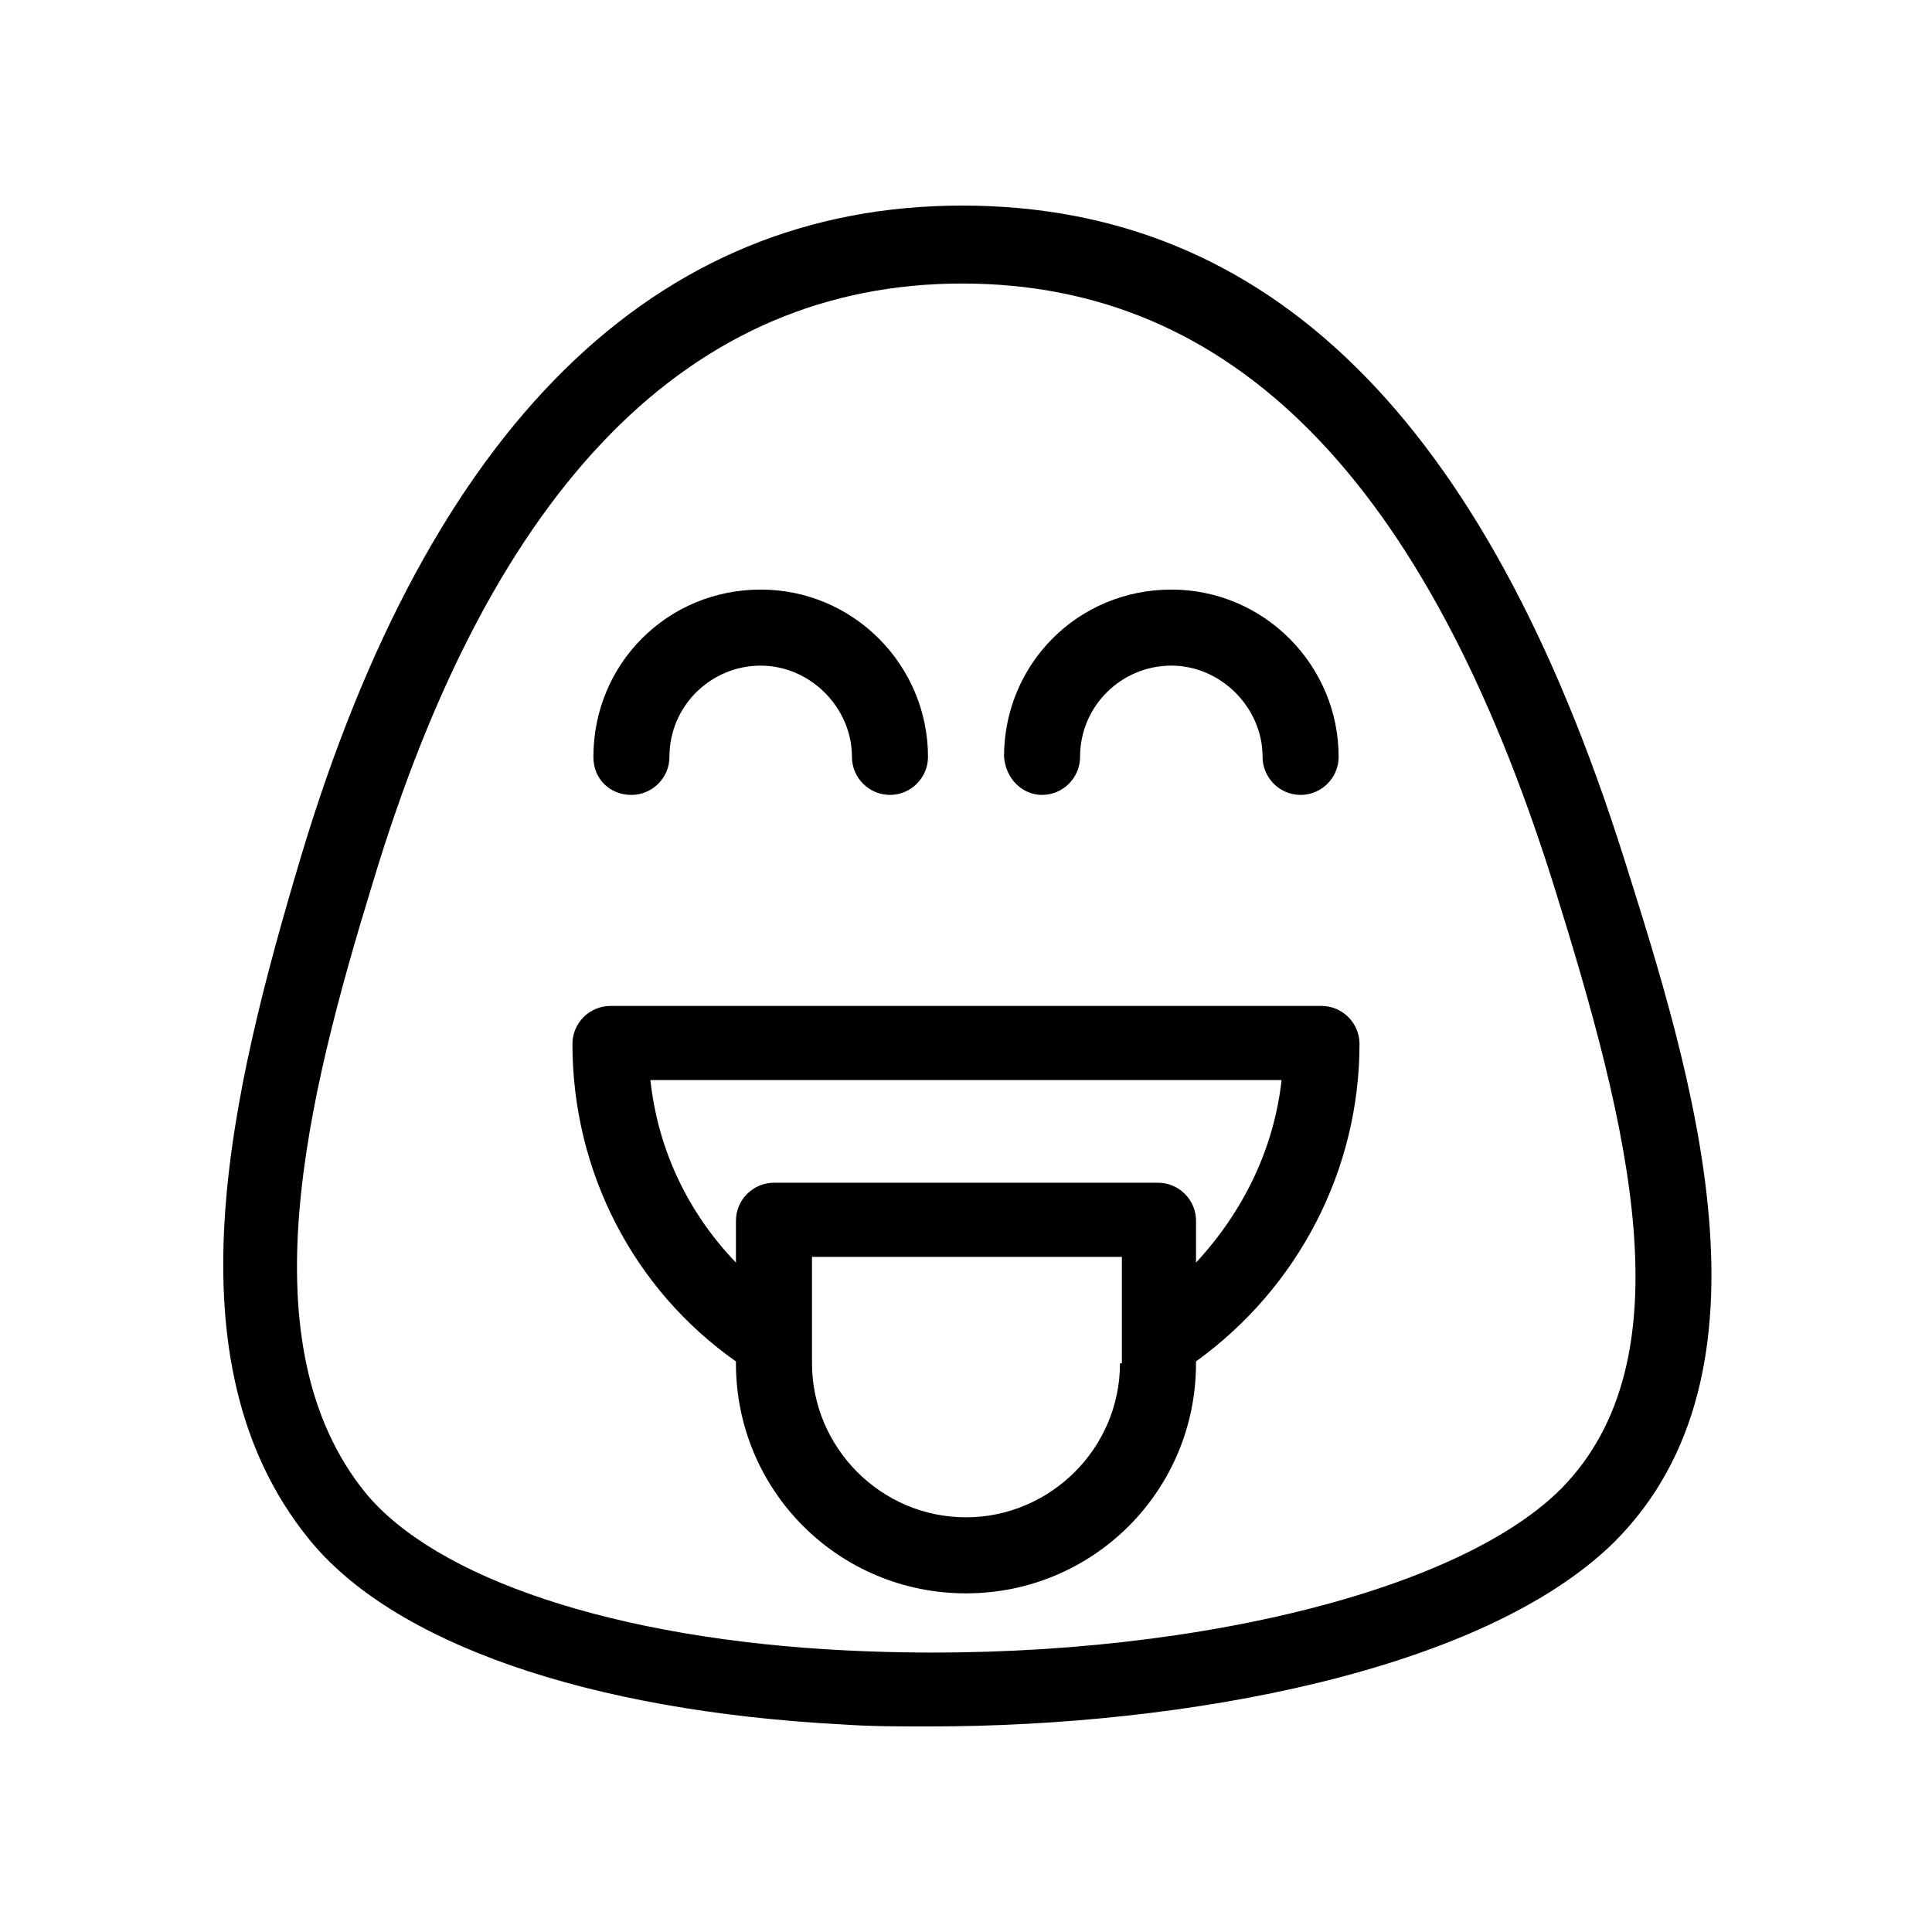
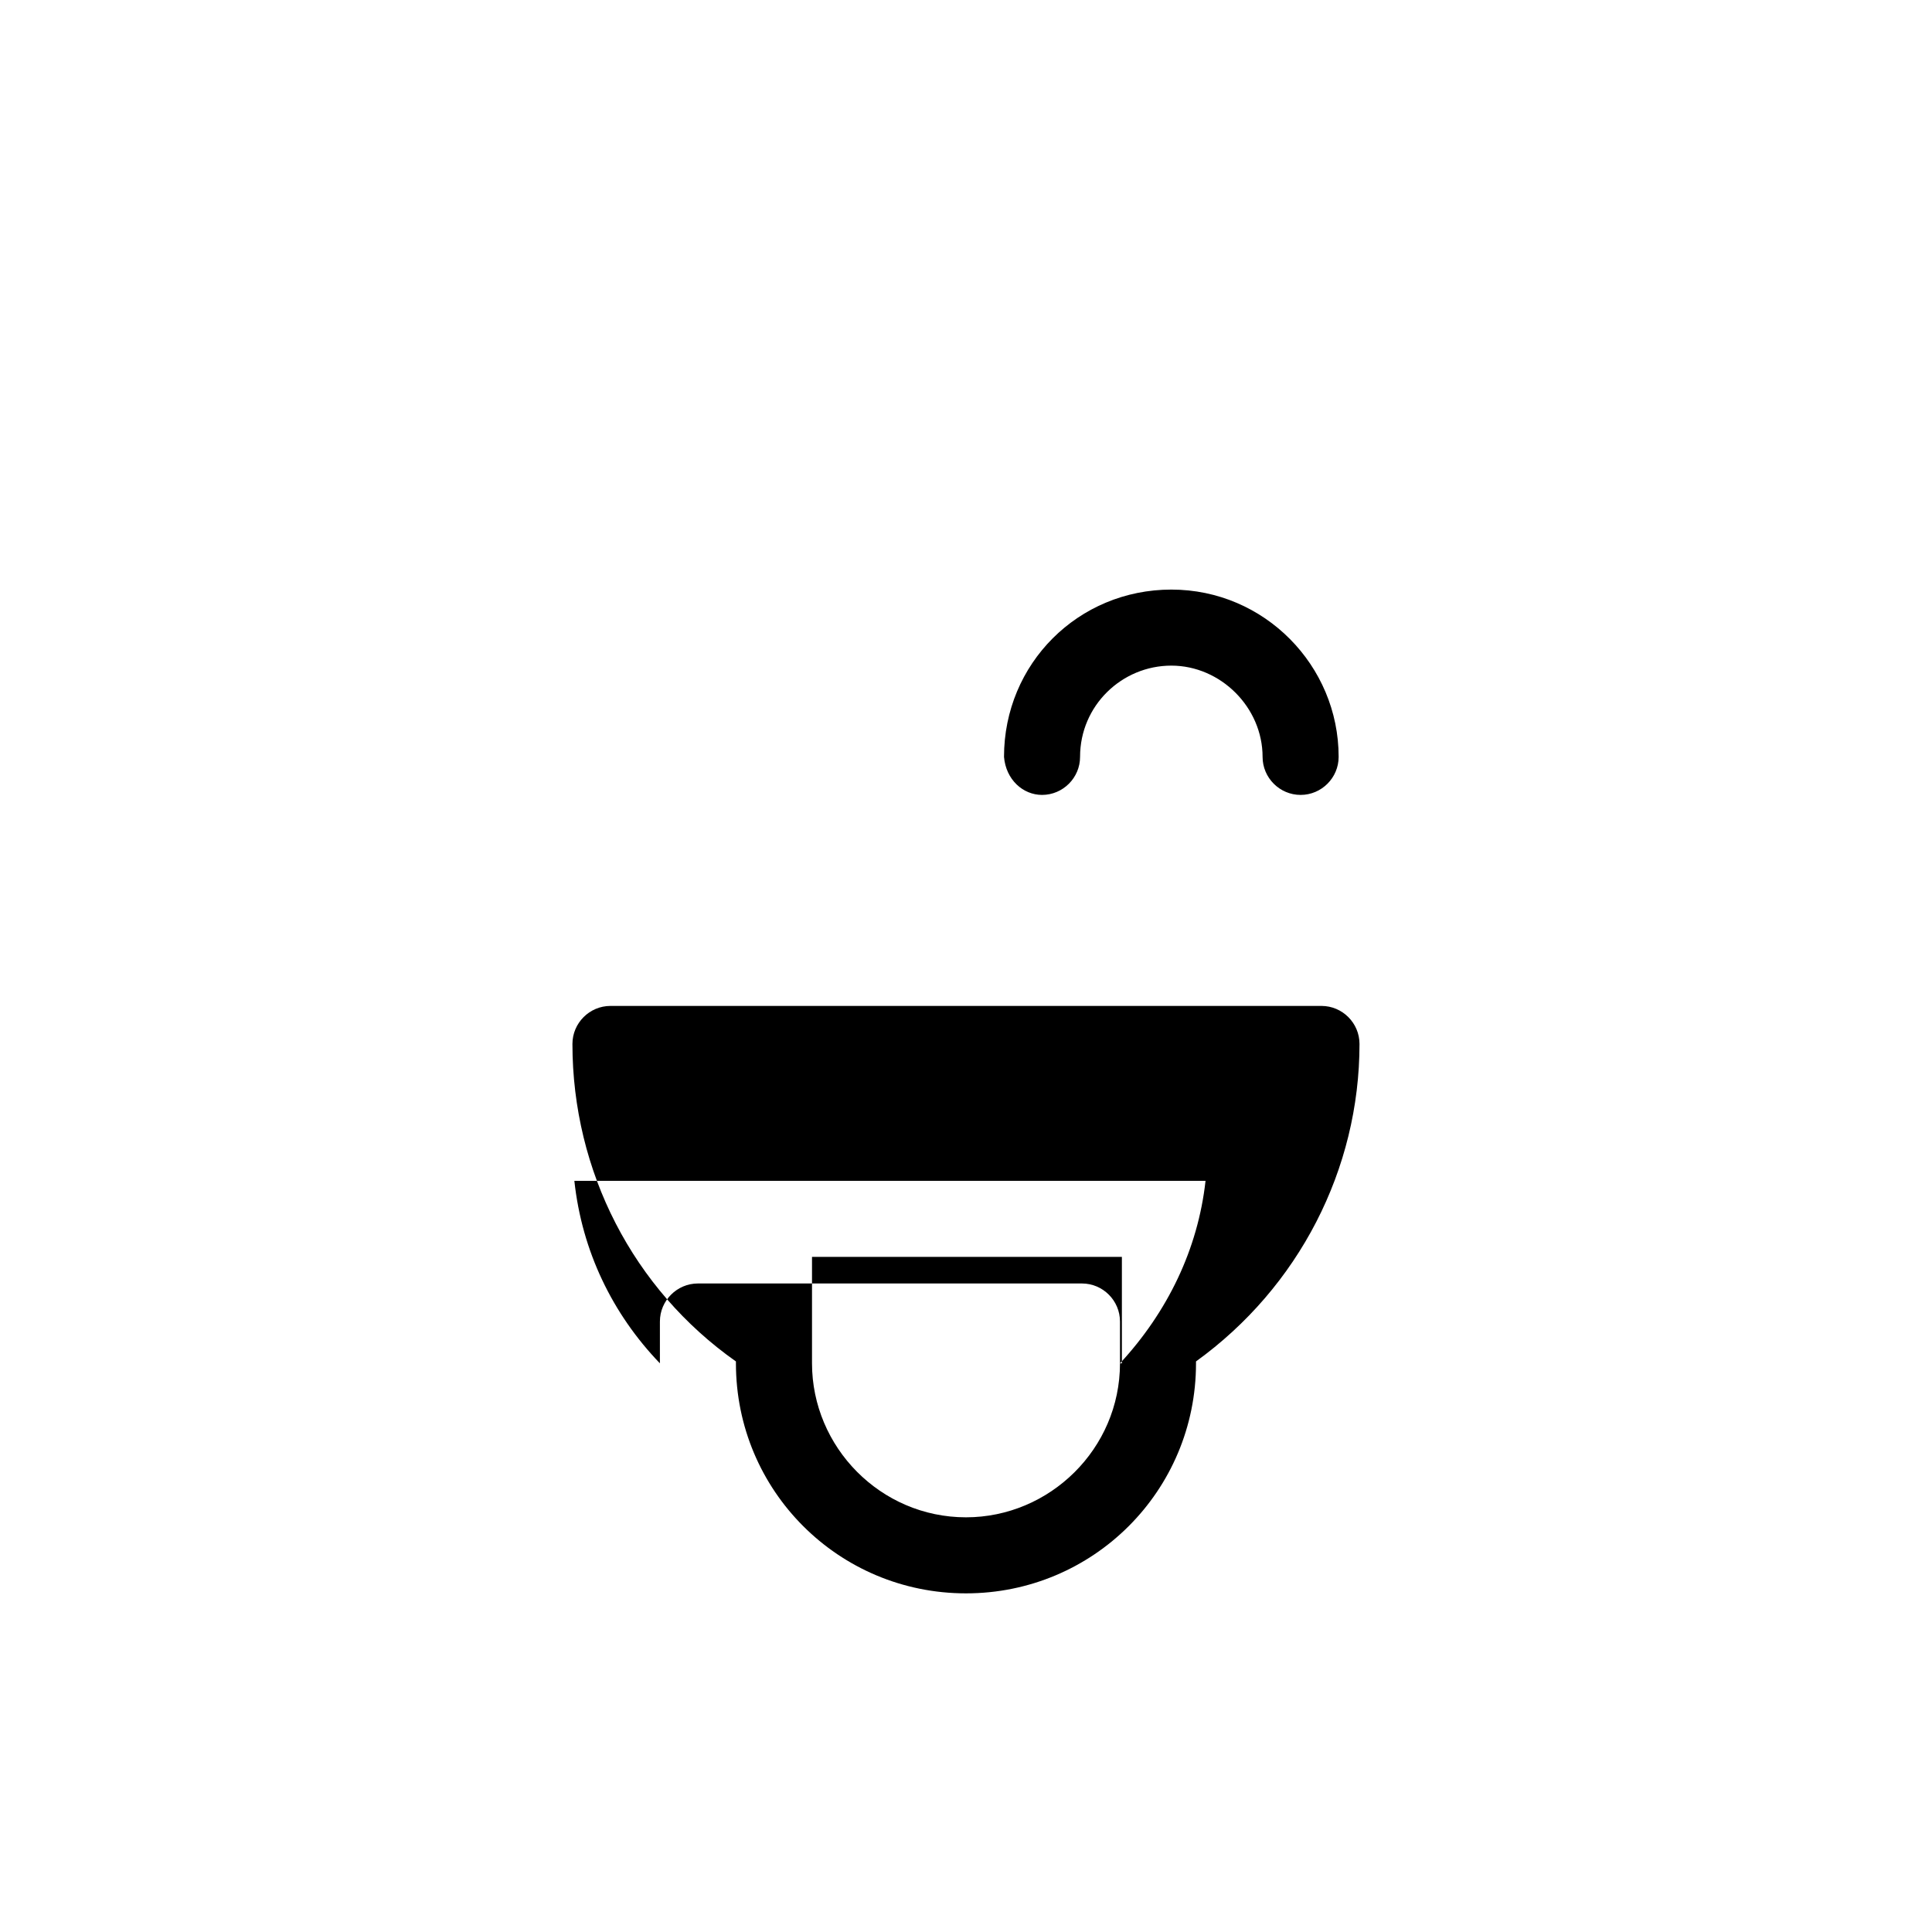
<svg xmlns="http://www.w3.org/2000/svg" fill="#000000" width="800px" height="800px" version="1.1" viewBox="144 144 512 512">
  <g>
-     <path d="m574.32 371.28c-36.777-116.38-94.211-172.8-175.32-172.8-81.617 0-141.07 58.441-175.32 172.81-18.641 62.473-35.77 133.51 2.016 180.36 22.168 27.711 74.059 45.848 142.07 49.375 7.051 0.5 14.605 0.5 22.668 0.5 67.512 0 146.61-14.609 181.37-48.871 45.344-45.344 20.656-123.94 2.519-181.37zm-16.625 167.27c-29.223 29.223-108.82 46.855-189.43 42.824-61.465-3.023-108.82-19.145-127.46-41.816-31.738-39.297-15.617-104.29 2.016-161.72 31.738-105.3 84.137-158.7 156.18-158.7 71.539 0 122.93 51.891 156.68 159.2 20.156 64.488 35.773 125.95 2.019 160.21z" />
-     <path d="m311.33 354.66c5.543 0 10.078-4.535 10.078-10.078 0-13.602 11.082-24.184 24.184-24.184 13.098 0.004 24.18 11.086 24.18 24.184 0 5.543 4.535 10.078 10.078 10.078 5.543 0 10.078-4.535 10.078-10.078 0-24.184-19.648-44.336-44.336-44.336s-44.336 19.648-44.336 44.336c-0.004 6.047 4.531 10.078 10.074 10.078z" />
    <path d="m420.15 354.66c5.543 0 10.078-4.535 10.078-10.078 0-13.602 11.082-24.184 24.184-24.184 13.098 0 24.184 11.082 24.184 24.184 0 5.543 4.535 10.078 10.078 10.078s10.078-4.535 10.078-10.078c0-24.184-19.648-44.336-44.336-44.336-24.695 0.004-44.344 19.652-44.344 44.336 0.504 6.047 5.039 10.078 10.078 10.078z" />
-     <path d="m494.21 410.58h-188.43c-5.543 0-10.078 4.535-10.078 10.078 0 33.754 16.121 64.992 43.328 84.137v0.504c0.004 33.754 27.207 60.957 60.965 60.957 33.754 0 60.961-27.207 60.961-60.961v-0.504c27.207-19.648 43.328-50.883 43.328-84.137-0.004-5.539-4.535-10.074-10.078-10.074zm-53.402 94.715c0 22.672-18.641 40.809-40.809 40.809-22.672 0-40.809-18.641-40.809-40.809v-28.215h82.121v28.215zm20.152-26.699v-11.082c0-5.543-4.535-10.078-10.078-10.078h-101.77c-5.543 0-10.078 4.535-10.078 10.078v11.082c-12.594-13.098-20.656-29.727-22.672-48.367h167.27c-2.012 18.137-10.074 34.762-22.668 48.367z" />
+     <path d="m494.21 410.58h-188.43c-5.543 0-10.078 4.535-10.078 10.078 0 33.754 16.121 64.992 43.328 84.137v0.504c0.004 33.754 27.207 60.957 60.965 60.957 33.754 0 60.961-27.207 60.961-60.961v-0.504c27.207-19.648 43.328-50.883 43.328-84.137-0.004-5.539-4.535-10.074-10.078-10.074zm-53.402 94.715c0 22.672-18.641 40.809-40.809 40.809-22.672 0-40.809-18.641-40.809-40.809v-28.215h82.121v28.215zv-11.082c0-5.543-4.535-10.078-10.078-10.078h-101.77c-5.543 0-10.078 4.535-10.078 10.078v11.082c-12.594-13.098-20.656-29.727-22.672-48.367h167.27c-2.012 18.137-10.074 34.762-22.668 48.367z" />
  </g>
</svg>